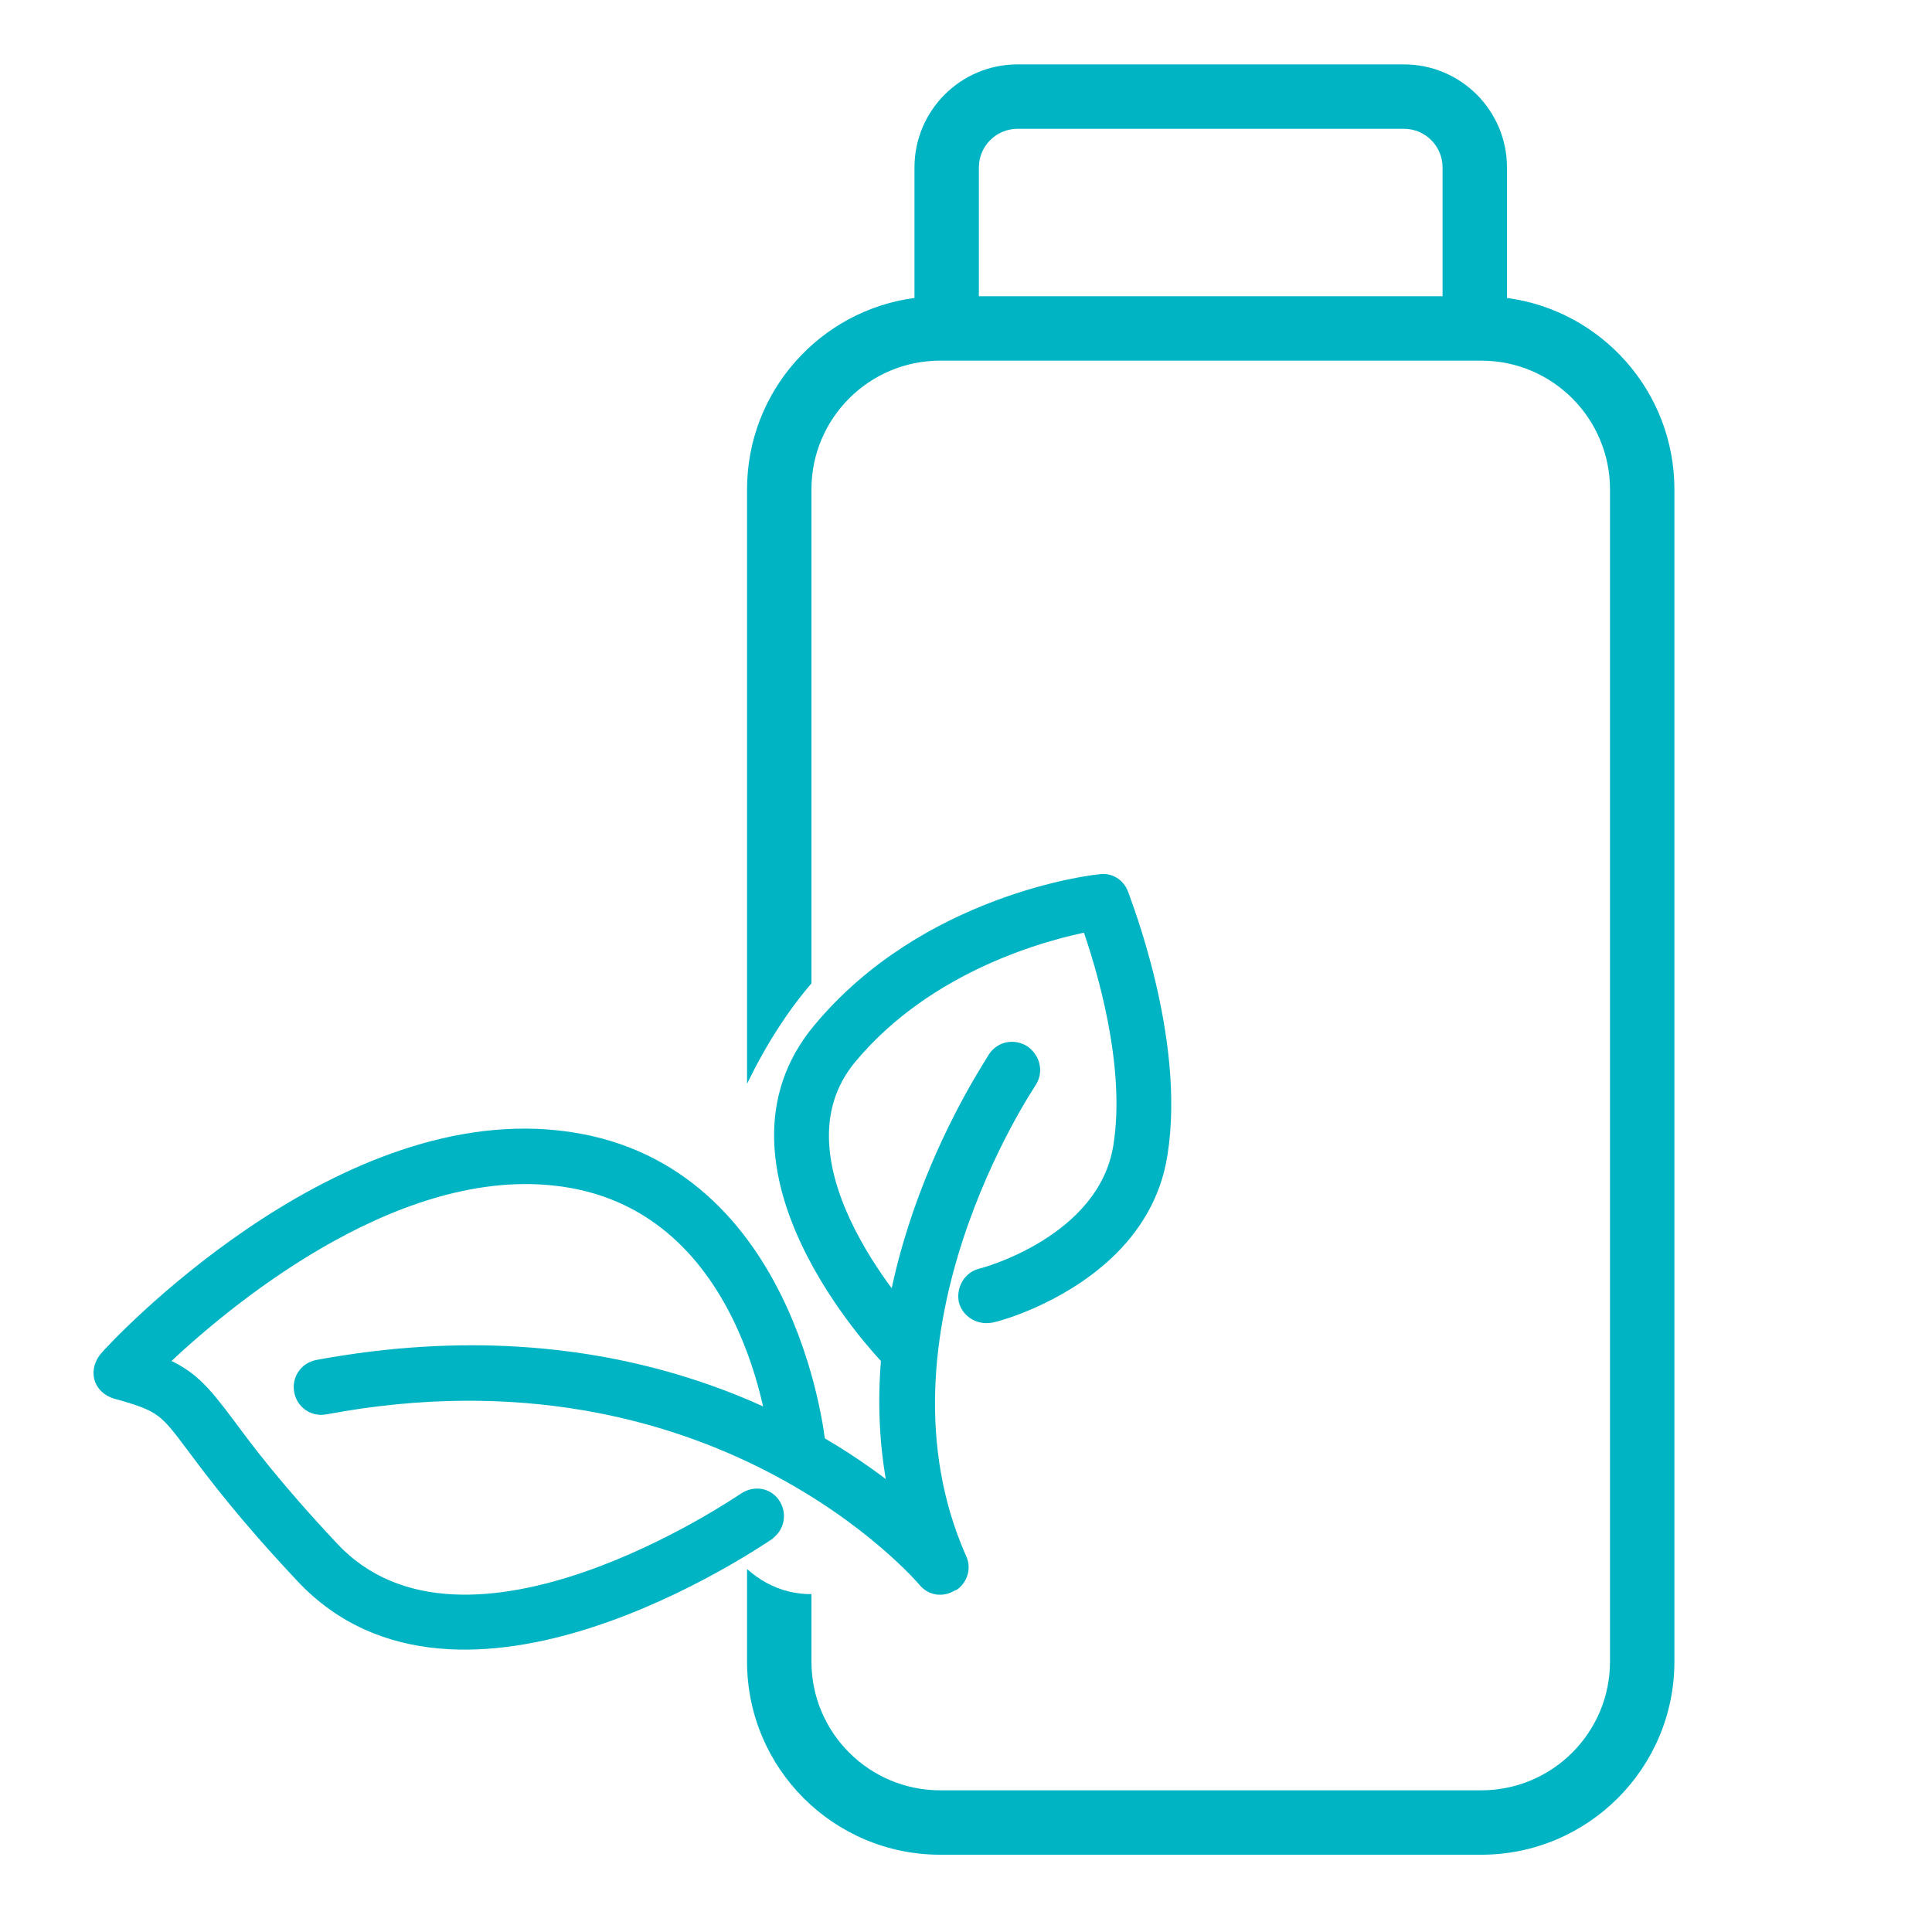
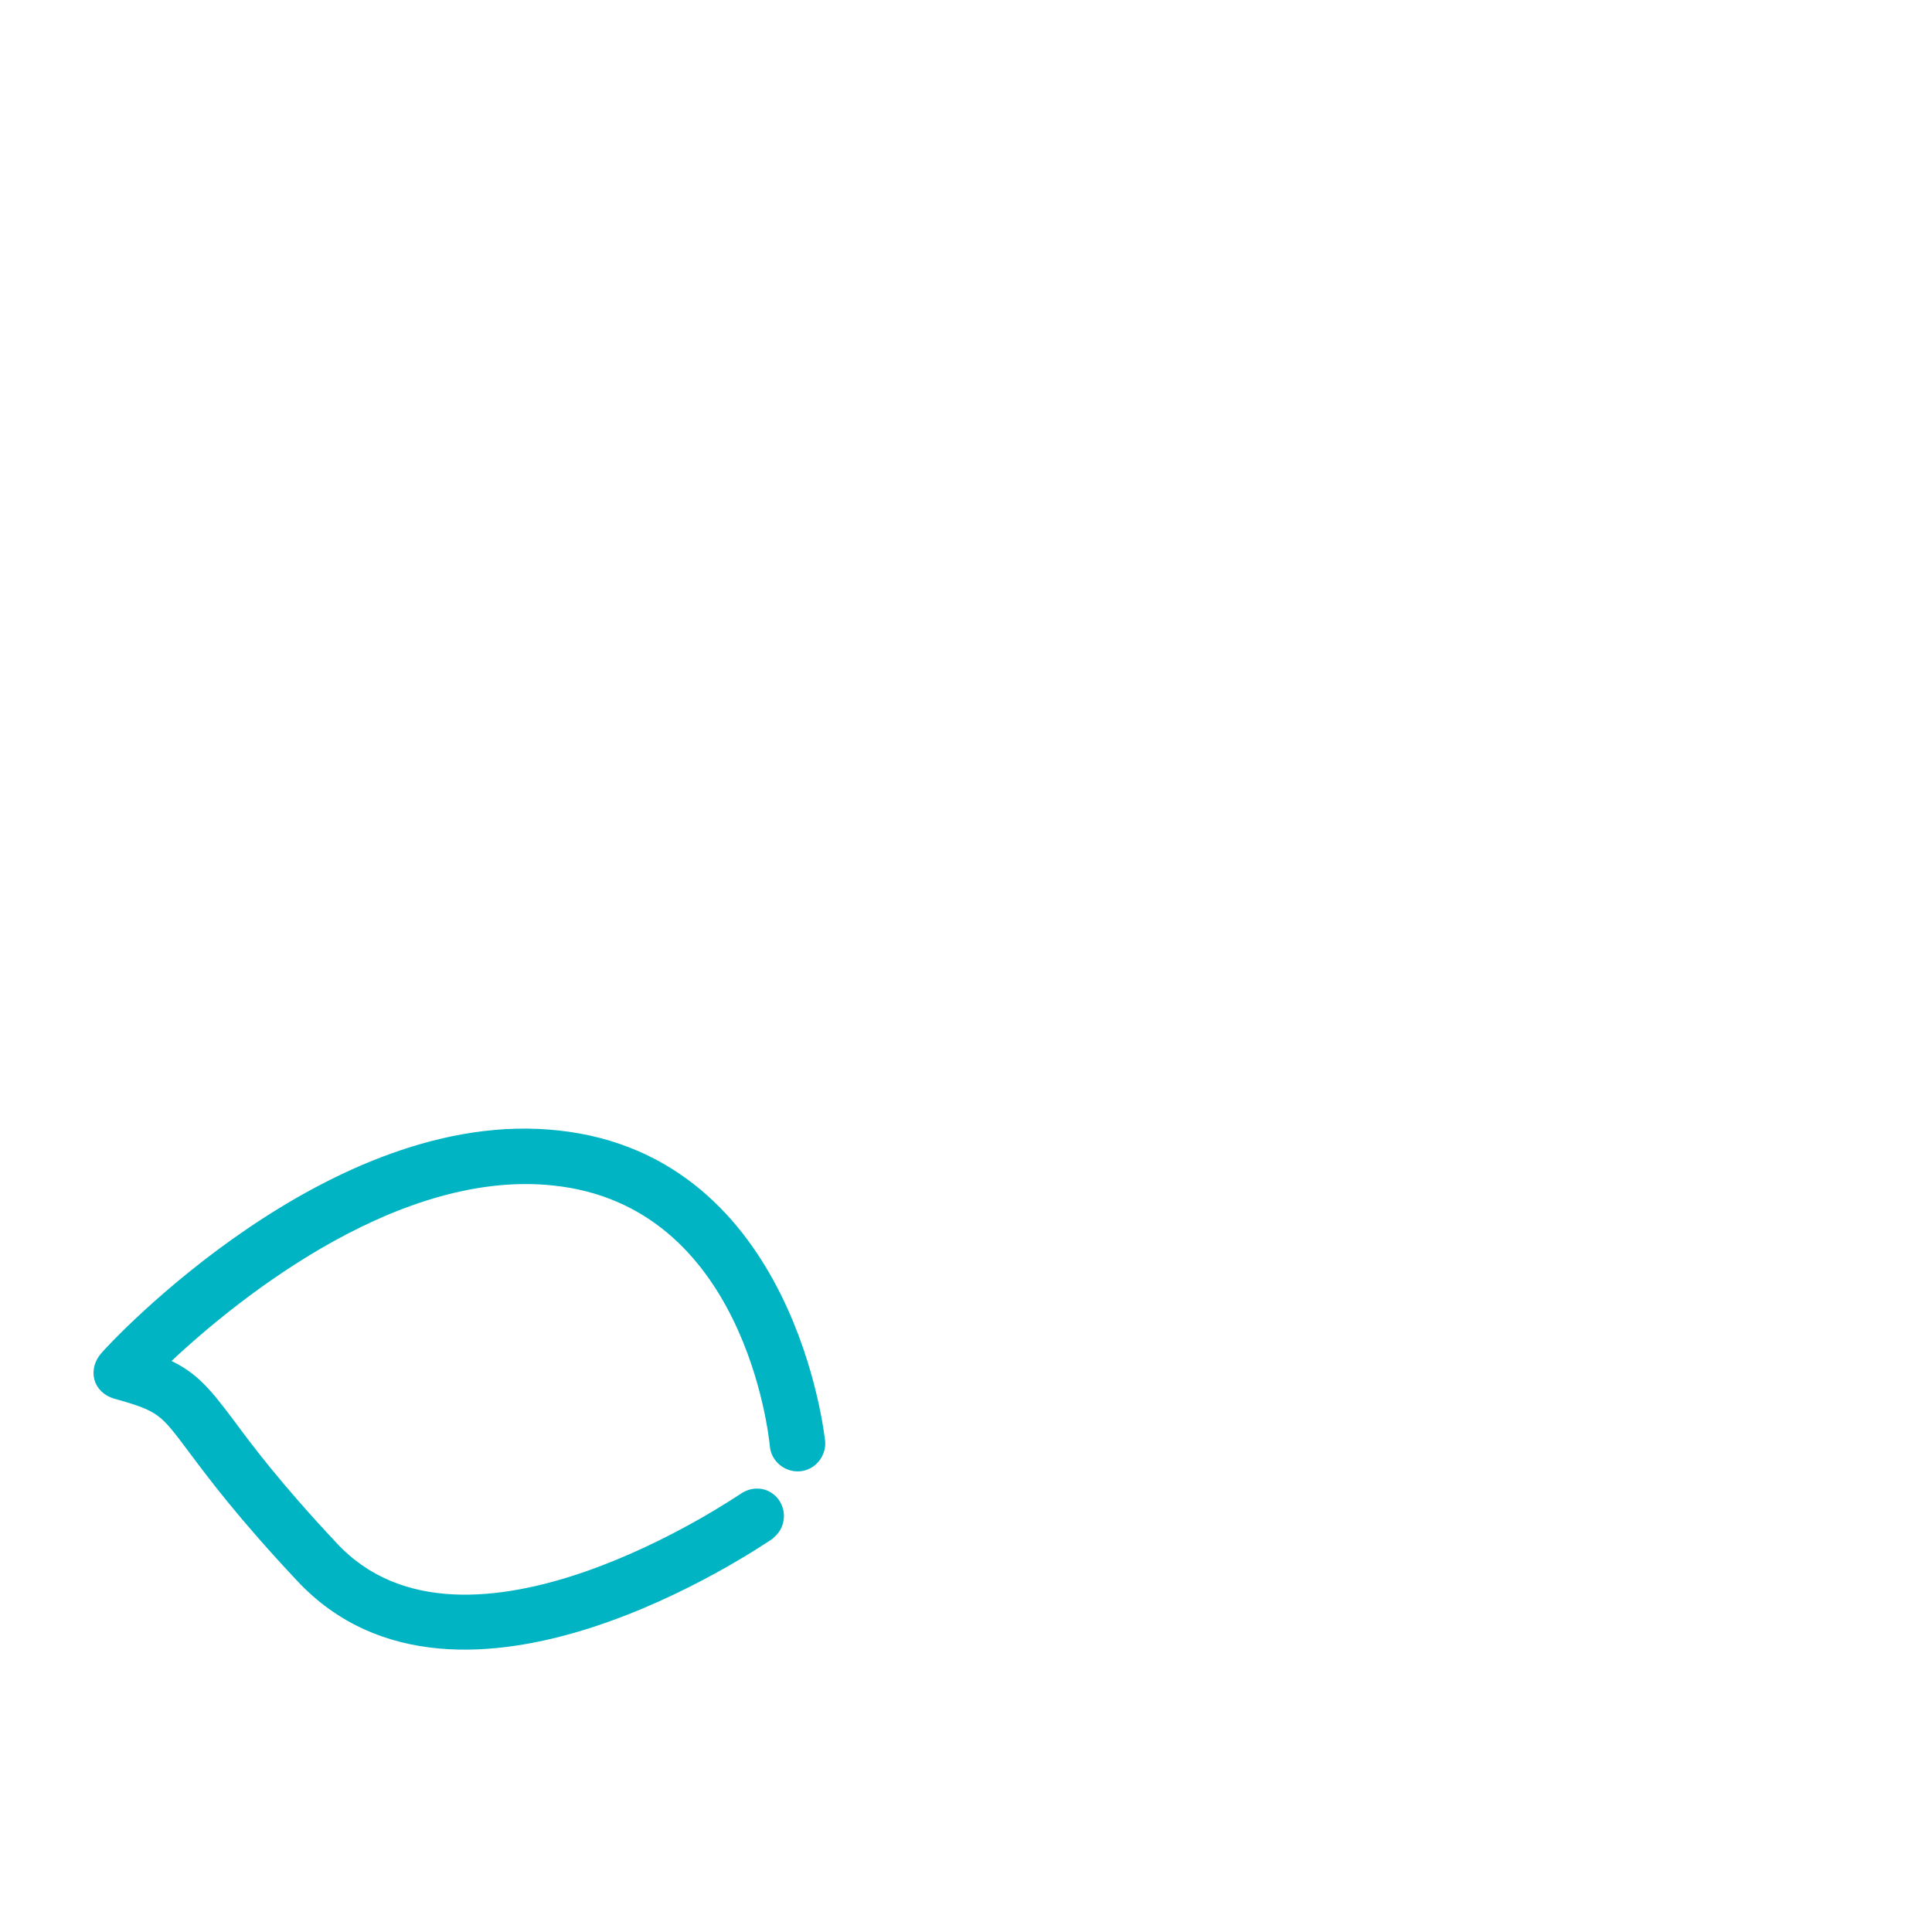
<svg xmlns="http://www.w3.org/2000/svg" width="150" height="150" viewBox="0 0 150 150" fill="none">
-   <path fill-rule="evenodd" clip-rule="evenodd" d="M109 10H79C77.343 10 76 11.343 76 13V23H112V13C112 11.343 110.657 10 109 10ZM71 23V23.132C63.661 24.11 58 30.394 58 38V84.148C59.472 81.11 61.176 78.468 63 76.351V38C63 32.477 67.477 28 73 28H76H112H115C120.523 28 125 32.477 125 38V129C125 134.523 120.523 139 115 139H73C67.477 139 63 134.523 63 129V123.769C62.394 123.773 61.794 123.703 61.204 123.555C60.02 123.258 58.949 122.664 58 121.817V129C58 137.284 64.716 144 73 144H115C123.284 144 130 137.284 130 129V38C130 30.394 124.339 24.11 117 23.132V23V13C117 8.582 113.418 5 109 5H79C74.582 5 71 8.582 71 13V23Z" fill="#00B4C4" />
-   <path d="M74.17 122.883C74.69 122.395 74.867 121.645 74.537 120.98C66.815 103.469 79.858 84.216 79.965 84.018C80.496 83.228 80.276 82.264 79.54 81.688C78.752 81.16 77.739 81.331 77.208 82.121C76.778 82.914 65.86 98.906 69.514 116.043C62.401 110.337 47.422 101.876 24.66 106.076C23.747 106.25 23.165 107.089 23.335 108.001C23.506 108.913 24.343 109.492 25.256 109.318C55.625 103.635 71.612 122.554 71.758 122.709C72.289 123.38 73.192 123.508 73.913 123.026C74.014 123.029 74.066 122.981 74.17 122.883Z" fill="#00B4C4" stroke="#00B4C4" />
-   <path d="M85.964 97.303C87.967 95.423 89.643 92.885 90.147 89.612C91.58 80.636 87.24 69.832 87.105 69.379C86.829 68.673 86.144 68.252 85.393 68.378C84.843 68.41 71.886 69.94 63.592 79.941C54.73 90.573 68.328 104.863 68.858 105.428C69.485 106.096 70.532 106.08 71.149 105.501C71.817 104.875 71.8 103.827 71.174 103.16C71.077 103.057 59.022 90.411 66.066 82.064C72.129 74.832 81.225 72.481 84.485 71.837C85.536 74.811 87.976 82.664 86.925 89.06C85.69 96.496 76.241 98.986 76.141 98.982C75.287 99.204 74.761 100.084 74.931 100.987C75.153 101.841 76.033 102.368 76.936 102.197C77.286 102.159 82.162 100.869 85.964 97.303Z" fill="#00B4C4" stroke="#00B4C4" />
  <path d="M59.856 118.896C60.421 118.366 60.549 117.473 60.074 116.76C59.55 115.996 58.557 115.864 57.793 116.388C57.539 116.53 36.135 131.296 25.776 120.15C21.341 115.423 19.143 112.462 17.71 110.522C15.75 107.918 14.789 106.791 12.428 105.818C17.107 101.333 30.222 90.189 42.987 91.544C58.287 93.129 60.194 111.431 60.268 112.231C60.339 113.13 61.165 113.805 62.064 113.734C62.964 113.663 63.638 112.837 63.567 111.938C63.525 111.687 61.322 90.186 43.291 88.264C25.858 86.361 8.878 104.608 8.204 105.434C7.841 105.871 7.674 106.414 7.806 106.966C7.938 107.519 8.423 107.933 8.966 108.1C12.622 109.114 12.812 109.419 15.106 112.482C16.636 114.525 18.882 117.537 23.412 122.367C35.651 135.517 58.684 119.706 59.65 119.089C59.753 118.993 59.805 118.944 59.856 118.896Z" fill="#00B4C4" stroke="#00B4C4" />
</svg>